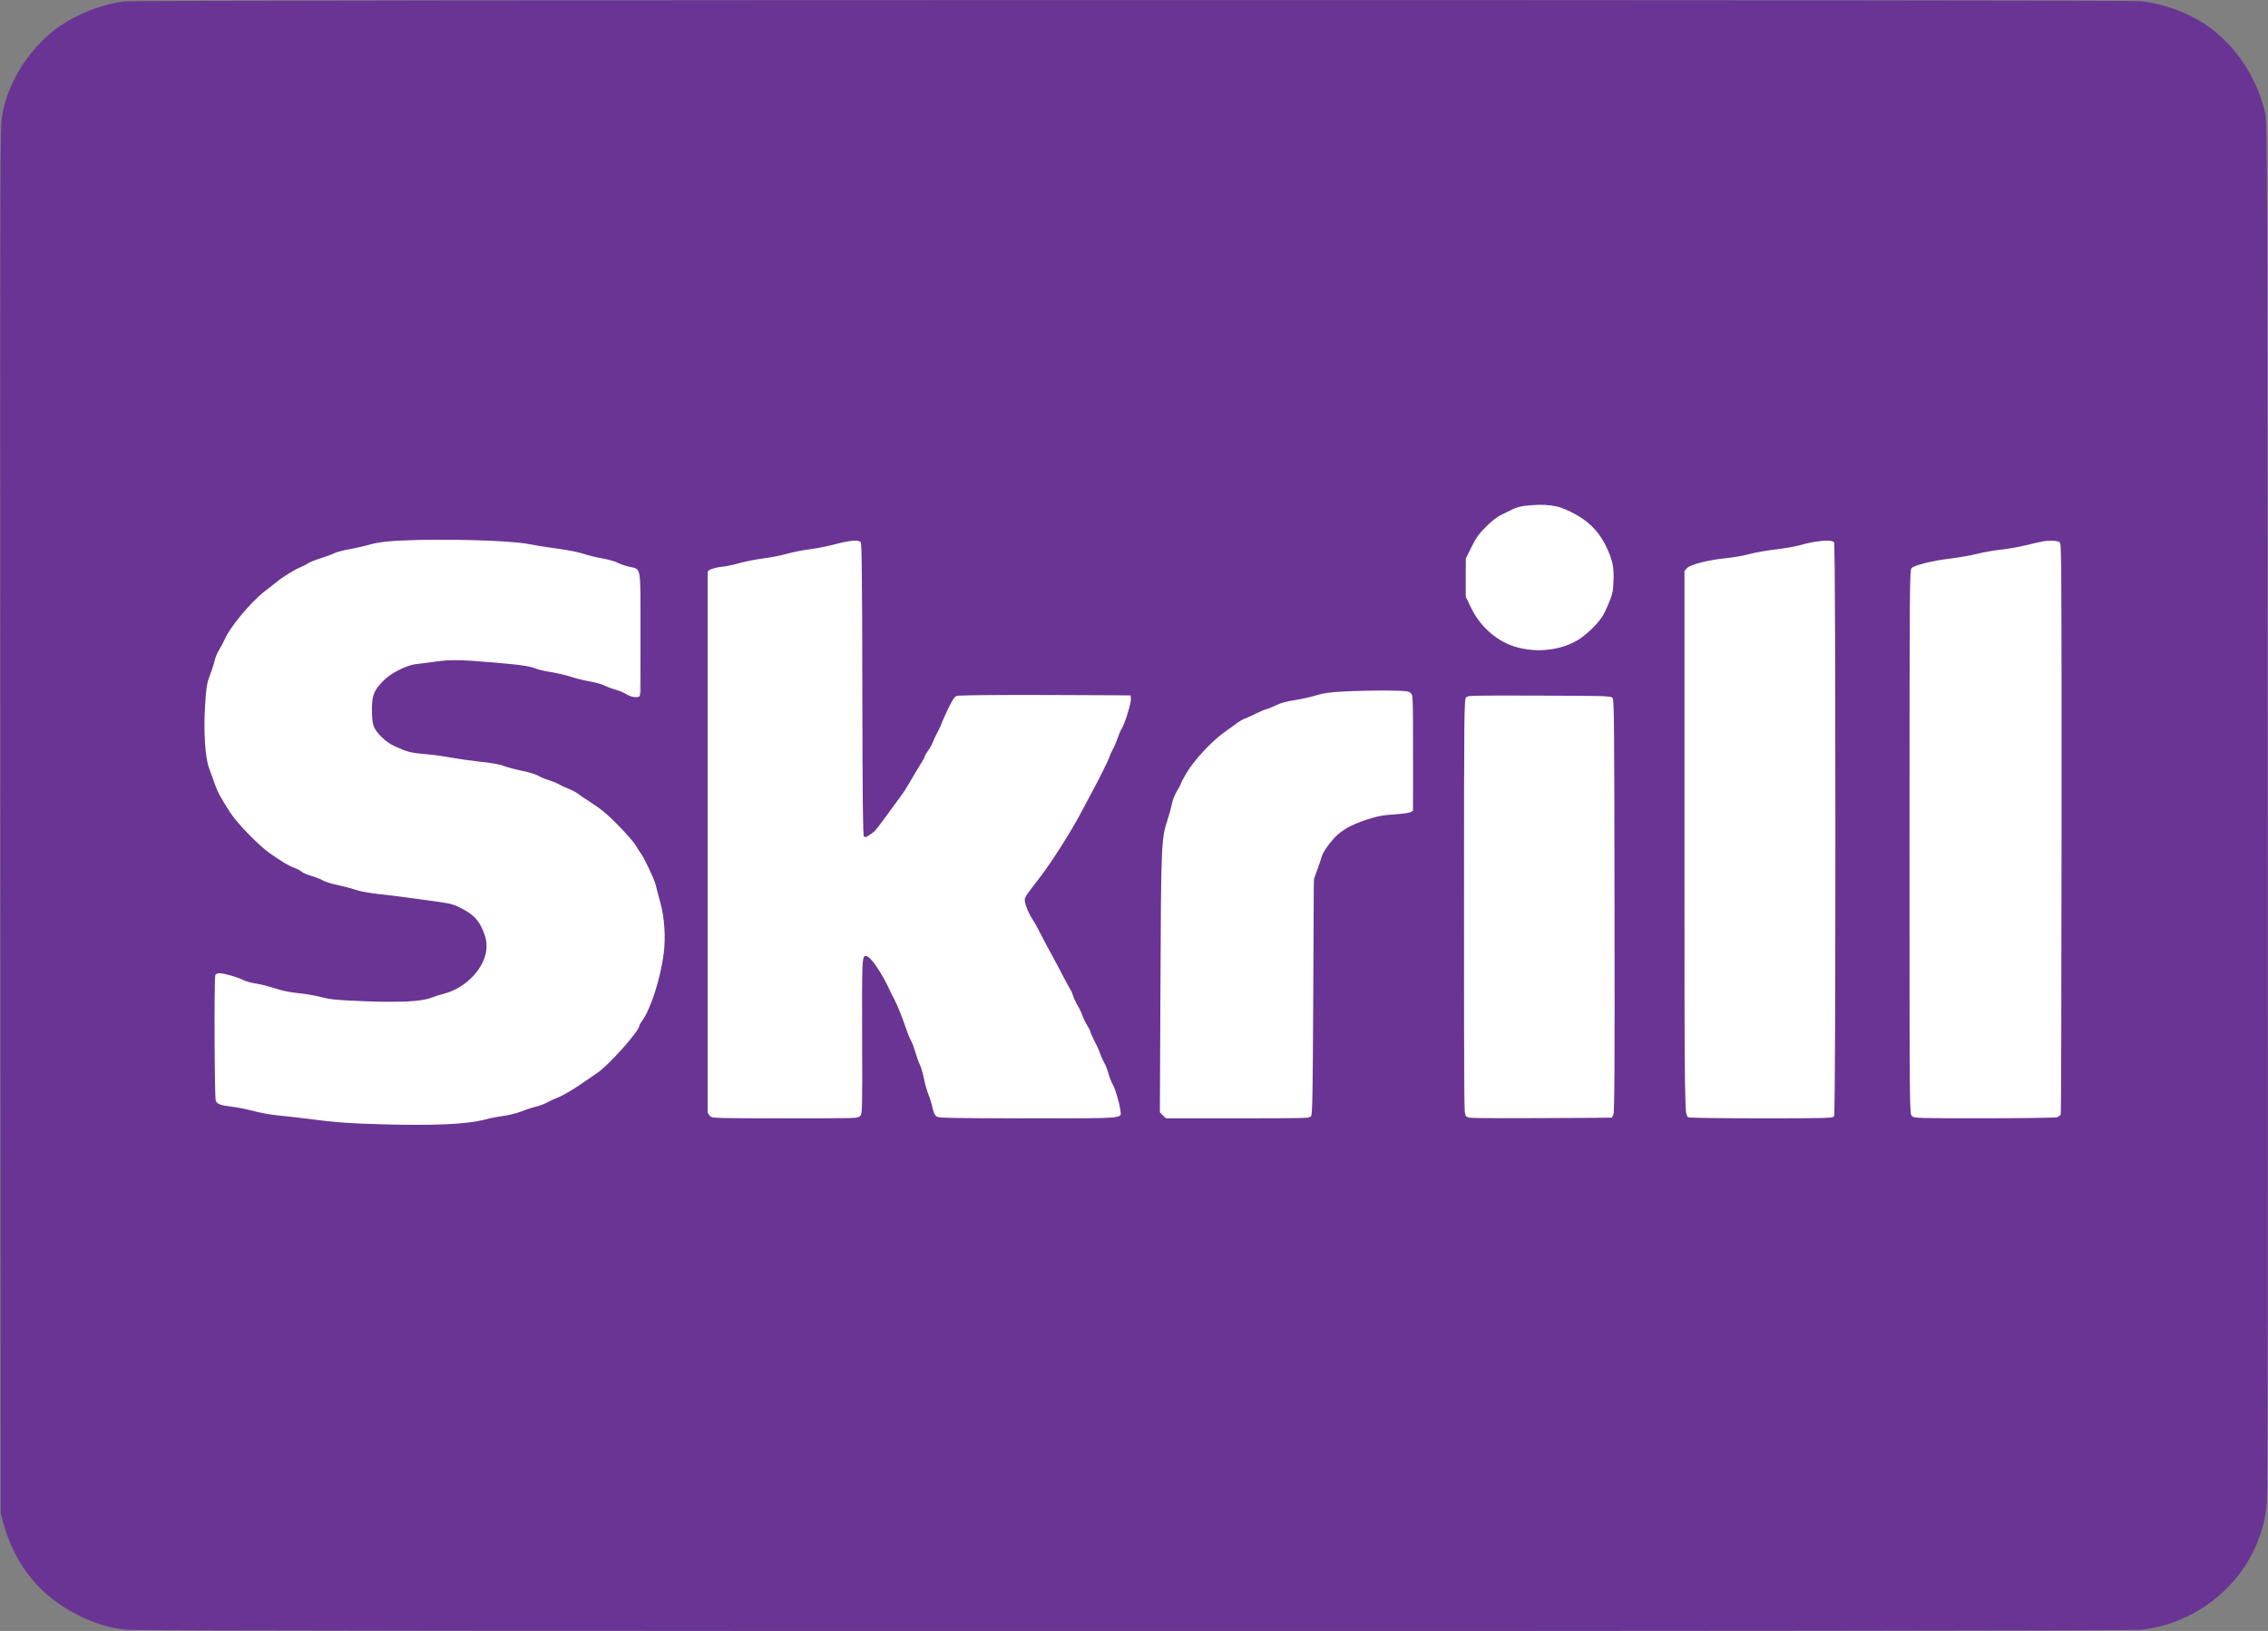
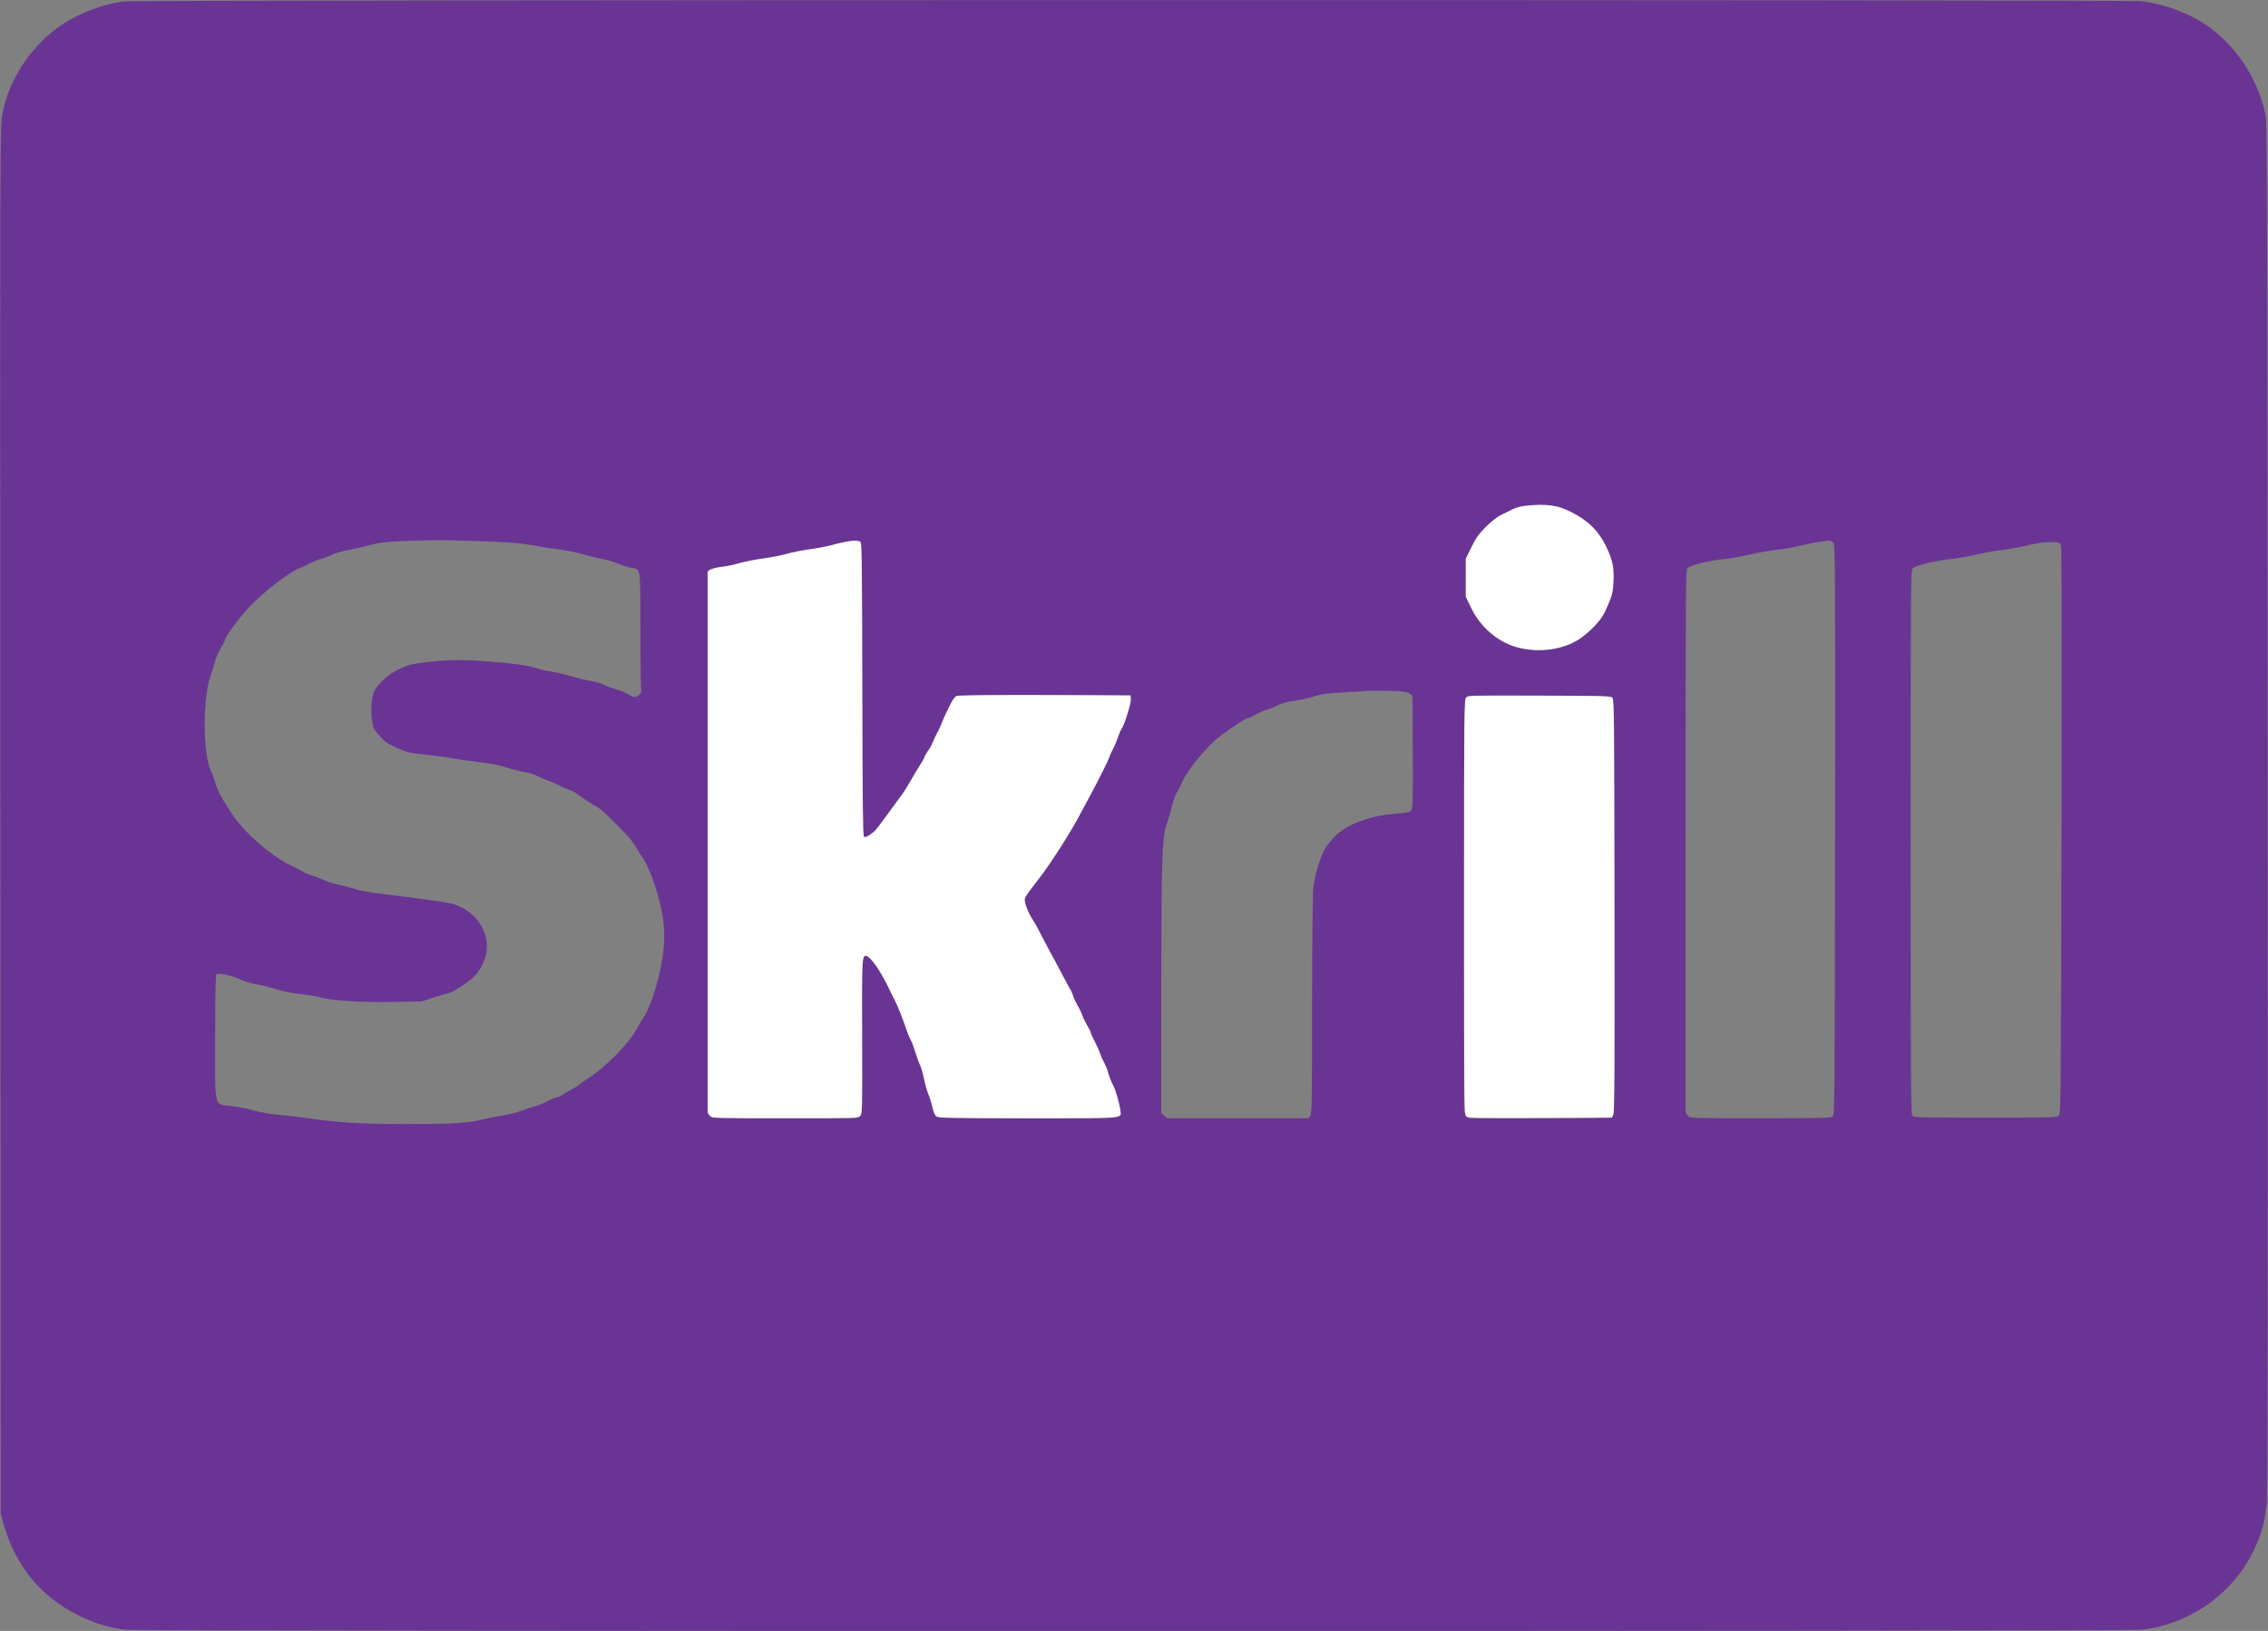
<svg xmlns="http://www.w3.org/2000/svg" version="1.0" width="1955pt" height="1406pt" viewBox="0 0 1955 1406" preserveAspectRatio="xMidYMid meet">
  <rect x="0" y="0" width="1955" height="1406" fill="#808080" stroke="none" />
  <g transform="translate(0,1406) scale(0.1,-0.1)" fill="#6a3494" stroke="none">
    <path d="M1075 14048 c-177 -19 -386 -98 -543 -202 -156 -103 -303 -268 -393 -439 -65 -125 -95 -209 -119 -335 -20 -107 -20 -112 -17 -6082 l3 -5975 21 -80 c100 -366 321 -638 648 -800 145 -72 265 -108 417 -125 136 -14 17214 -14 17359 0 436 45 827 331 998 732 54 126 79 226 91 368 7 77 10 2035 7 6005 -3 5504 -4 5895 -20 5965 -68 298 -235 559 -472 738 -159 119 -398 211 -604 232 -131 13 -17257 12 -17376 -2z m12435 -4392 c106 -53 112 -57 167 -98 107 -81 207 -261 224 -404 12 -110 -2 -213 -41 -295 -16 -35 -30 -69 -30 -75 0 -17 -88 -124 -135 -165 -86 -74 -151 -110 -252 -136 -134 -36 -227 -35 -357 1 -123 35 -179 69 -281 172 -69 70 -87 96 -125 180 l-45 99 0 145 c0 137 1 148 27 200 15 30 36 76 47 102 21 50 166 204 211 224 14 6 55 26 92 44 95 46 116 49 278 46 l145 -2 75 -38z m-9250 -266 c155 -7 256 -16 325 -30 55 -11 159 -27 230 -36 72 -9 171 -29 220 -44 50 -16 121 -33 160 -40 38 -6 99 -24 135 -40 36 -15 85 -31 109 -35 86 -14 81 19 81 -529 0 -266 3 -497 6 -514 5 -22 1 -35 -15 -51 -27 -27 -50 -27 -95 4 -20 13 -64 32 -97 40 -34 9 -83 27 -108 40 -25 13 -80 29 -121 35 -41 7 -115 24 -165 40 -49 15 -125 33 -168 40 -43 6 -104 20 -135 31 -65 22 -224 44 -434 59 -211 15 -353 12 -518 -9 -128 -16 -155 -23 -230 -59 -90 -42 -178 -121 -215 -192 -23 -45 -32 -194 -15 -273 10 -48 21 -67 66 -116 45 -49 70 -66 150 -101 89 -39 108 -43 243 -56 80 -8 181 -21 224 -30 42 -8 148 -24 235 -34 103 -12 182 -27 231 -44 41 -14 111 -32 156 -40 44 -8 97 -24 116 -35 20 -11 62 -30 94 -41 32 -11 72 -28 89 -38 17 -10 53 -26 79 -35 26 -9 60 -25 75 -37 41 -31 156 -106 189 -123 37 -19 241 -222 292 -290 21 -29 46 -68 56 -87 10 -19 26 -44 36 -55 20 -22 71 -138 100 -225 76 -234 97 -385 79 -565 -21 -207 -107 -495 -175 -590 -12 -16 -32 -50 -45 -75 -71 -140 -284 -357 -446 -456 -19 -11 -44 -30 -56 -41 -13 -11 -42 -30 -65 -42 -23 -11 -58 -32 -79 -46 -20 -14 -44 -25 -54 -25 -9 0 -46 -15 -81 -34 -35 -18 -86 -38 -114 -45 -27 -7 -79 -24 -114 -38 -35 -14 -107 -31 -158 -39 -52 -8 -129 -23 -171 -34 -128 -32 -254 -40 -653 -40 -396 0 -591 11 -854 50 -71 10 -184 24 -250 29 -66 6 -160 22 -210 36 -49 14 -137 32 -194 39 -162 22 -146 -42 -146 591 0 413 3 537 12 546 16 16 124 -9 223 -51 36 -16 97 -33 136 -39 38 -6 110 -24 160 -40 53 -17 133 -33 199 -40 61 -6 144 -20 185 -31 104 -28 367 -43 640 -37 l225 4 113 37 c63 20 118 36 124 36 25 0 169 95 216 143 72 74 116 185 109 277 -9 134 -92 255 -219 318 -58 30 -90 37 -274 63 -115 16 -290 39 -388 50 -115 13 -207 29 -255 45 -42 14 -108 31 -148 39 -39 7 -93 25 -120 38 -26 13 -75 32 -108 42 -33 9 -67 23 -75 31 -9 7 -38 23 -65 35 -189 82 -432 290 -549 468 -90 138 -125 202 -141 266 -8 30 -24 74 -35 96 -70 136 -74 615 -8 813 16 48 36 111 43 140 7 28 30 78 49 110 20 33 36 64 36 69 0 23 90 150 174 246 128 146 373 339 478 377 21 7 57 24 80 37 24 14 70 33 103 42 33 9 77 26 98 37 21 10 84 28 138 38 55 11 132 28 172 39 93 26 142 31 372 40 205 7 355 5 705 -9z m3160 -15 c8 -9 11 -381 10 -1254 0 -855 3 -1248 10 -1261 6 -11 17 -20 24 -20 23 0 103 68 127 107 21 34 80 115 162 222 15 20 35 49 45 65 9 16 32 52 51 80 18 28 37 61 42 73 4 12 24 46 44 74 19 28 35 56 35 63 0 6 16 33 35 60 19 27 35 55 35 62 0 7 17 45 39 86 21 40 44 91 51 113 7 22 20 51 29 64 9 14 25 47 36 75 37 91 -15 86 810 86 396 0 726 -4 734 -9 24 -15 -10 -144 -74 -276 -19 -38 -37 -83 -41 -99 -4 -16 -22 -58 -40 -93 -19 -35 -34 -72 -34 -81 0 -9 -10 -33 -22 -52 -11 -19 -37 -66 -58 -105 -20 -38 -54 -104 -76 -145 -22 -41 -66 -124 -98 -185 -32 -60 -73 -132 -91 -160 -17 -27 -50 -79 -73 -115 -71 -113 -159 -238 -240 -339 -76 -95 -78 -102 -47 -179 14 -37 36 -80 47 -96 12 -17 37 -59 55 -95 19 -37 52 -100 75 -141 40 -74 55 -103 164 -310 31 -58 62 -122 70 -143 7 -21 22 -50 32 -65 11 -15 27 -50 36 -79 10 -28 26 -63 37 -77 11 -14 28 -49 38 -78 10 -29 30 -71 45 -92 14 -21 26 -46 26 -55 0 -9 18 -54 40 -101 22 -47 40 -92 40 -100 0 -8 15 -48 34 -90 42 -93 79 -229 70 -253 -4 -10 -18 -23 -31 -28 -40 -15 -1502 -11 -1533 4 -16 8 -29 27 -37 52 -7 22 -22 69 -34 105 -12 36 -28 92 -37 125 -33 133 -111 364 -129 387 -6 7 -20 43 -31 80 -12 36 -32 89 -46 117 -14 28 -26 56 -26 63 0 13 -87 198 -116 248 -8 14 -26 48 -40 77 -27 54 -103 133 -128 133 -36 0 -37 -14 -35 -657 3 -774 6 -693 -26 -721 l-27 -22 -620 2 -620 3 -19 24 c-19 23 -19 74 -19 2352 l0 2329 23 14 c12 7 58 19 102 25 44 6 121 23 170 36 50 14 131 30 180 35 50 6 133 22 185 36 52 14 145 32 205 40 61 8 152 26 203 40 100 27 197 42 224 36 10 -2 22 -10 28 -17z m8384 7 c15 -17 16 -198 14 -2476 -3 -2420 -3 -2458 -22 -2472 -17 -12 -118 -14 -623 -14 -590 0 -603 0 -623 20 -11 11 -20 28 -20 38 0 9 0 1063 0 2342 0 2250 0 2325 18 2343 26 25 183 64 311 77 58 6 160 24 226 40 66 15 168 33 228 40 59 6 142 20 185 31 79 21 217 46 263 48 14 1 33 -7 43 -17z m1961 -22 c7 -17 8 -833 5 -2462 -5 -2323 -6 -2438 -23 -2455 -17 -17 -56 -18 -632 -18 -541 0 -616 2 -630 15 -14 14 -15 257 -15 2360 0 2229 0 2345 17 2361 25 24 200 67 325 79 57 6 159 24 228 40 69 16 170 34 225 40 55 6 154 24 220 40 87 21 141 28 195 27 70 -2 75 -4 85 -27z m-5615 -1279 l25 -18 3 -485 c2 -400 0 -487 -12 -503 -11 -16 -36 -21 -147 -31 -105 -9 -159 -19 -249 -48 -167 -54 -256 -117 -343 -243 -41 -61 -96 -240 -107 -351 -5 -53 -10 -511 -10 -1017 0 -817 -2 -923 -16 -943 l-15 -22 -609 0 -609 0 -26 23 -26 22 1 1065 c1 1154 6 1316 51 1437 12 32 30 96 41 143 10 47 30 101 43 120 13 19 29 49 35 65 41 110 212 323 336 418 96 74 224 157 241 157 8 0 42 15 76 34 34 19 78 37 97 41 19 4 54 19 78 32 28 17 74 30 140 40 53 7 133 25 177 39 65 21 113 28 250 35 94 5 186 11 205 13 19 2 105 2 190 0 131 -4 159 -7 180 -23z m1739 -36 c14 -14 16 -188 21 -1775 3 -967 2 -1774 -2 -1792 -3 -17 -14 -38 -24 -45 -14 -10 -142 -13 -620 -13 l-603 0 -20 26 -21 27 0 1764 c0 1914 -3 1817 52 1825 13 2 288 2 612 1 522 -2 591 -4 605 -18z" />
    <path fill="#fff" d="M13150 9700 c-40 -4 -85 -16 -115 -32 -28 -14 -72 -36 -99 -49 -29 -13 -80 -53 -126 -99 -62 -62 -86 -95 -126 -176 l-49 -99 0 -165 0 -165 46 -95 c82 -169 231 -296 399 -341 184 -49 391 -21 533 71 40 26 103 80 140 121 53 59 74 93 108 174 38 90 43 110 47 200 5 121 -5 176 -52 280 -67 150 -161 246 -319 324 -115 57 -211 70 -387 51z" />
-     <path fill="#fff" d="M3435 9399 c-121 -7 -181 -15 -246 -33 -47 -14 -128 -32 -179 -41 -51 -9 -109 -24 -129 -34 -20 -11 -73 -30 -118 -44 -45 -14 -95 -34 -110 -44 -15 -11 -44 -25 -63 -33 -40 -15 -151 -82 -196 -120 -17 -14 -66 -52 -109 -85 -126 -97 -308 -317 -352 -425 -8 -19 -28 -55 -43 -80 -16 -25 -34 -67 -40 -95 -6 -27 -24 -85 -41 -127 -26 -69 -31 -99 -41 -259 -14 -220 0 -447 33 -538 12 -31 33 -90 47 -131 29 -81 55 -129 140 -260 60 -91 243 -279 335 -344 107 -75 164 -109 214 -127 28 -11 57 -26 63 -34 7 -8 44 -24 84 -36 39 -11 85 -30 103 -41 18 -10 74 -28 125 -38 51 -11 120 -29 153 -41 35 -12 117 -27 195 -36 74 -7 198 -23 275 -34 77 -10 192 -26 255 -35 97 -14 126 -22 190 -56 102 -54 143 -96 182 -187 25 -60 32 -90 32 -141 -1 -168 -167 -354 -362 -405 -35 -9 -86 -25 -114 -36 -84 -33 -275 -43 -584 -30 -229 9 -283 14 -364 35 -52 14 -144 29 -203 35 -69 7 -139 21 -195 40 -48 16 -120 35 -160 41 -41 6 -92 20 -115 31 -50 26 -166 59 -206 59 -17 0 -31 -6 -35 -16 -11 -28 -7 -1064 4 -1084 16 -30 39 -38 136 -50 49 -6 139 -24 199 -40 61 -16 148 -31 195 -35 47 -4 189 -20 315 -36 181 -24 298 -32 545 -40 482 -15 774 -2 935 41 39 11 108 24 155 30 47 6 117 24 155 39 39 16 95 34 125 41 30 7 74 23 98 37 23 13 60 30 82 38 22 8 73 34 112 58 69 42 106 67 244 163 98 69 354 357 354 399 0 6 13 29 29 51 70 97 154 359 182 572 18 140 7 312 -29 442 -17 58 -33 121 -37 140 -4 19 -16 53 -26 75 -50 111 -81 173 -101 202 -13 17 -34 51 -48 75 -14 24 -79 99 -145 167 -90 93 -146 140 -225 192 -58 37 -118 78 -133 90 -15 11 -51 30 -80 41 -29 11 -65 28 -82 38 -16 10 -54 25 -83 34 -30 8 -70 25 -89 37 -19 12 -83 32 -142 44 -58 12 -131 31 -161 43 -34 13 -113 27 -205 36 -83 9 -195 25 -250 35 -55 11 -154 25 -221 30 -125 11 -155 19 -264 69 -76 34 -160 116 -181 177 -9 25 -13 78 -13 141 1 121 17 161 95 242 65 68 202 138 287 147 31 3 103 13 160 21 136 19 204 18 494 -6 251 -21 326 -32 383 -56 19 -7 77 -21 131 -29 53 -9 129 -27 168 -40 39 -13 110 -31 158 -39 47 -8 104 -24 125 -34 21 -11 65 -28 98 -37 33 -9 77 -28 97 -41 39 -25 102 -32 113 -13 4 6 7 247 6 537 0 603 8 552 -100 577 -34 8 -80 24 -102 36 -23 11 -80 27 -127 35 -48 8 -120 26 -160 39 -40 14 -139 34 -225 45 -83 11 -197 29 -252 40 -156 32 -757 48 -1120 29z" />
    <path fill="#fff" d="M7205 9370 c-60 -17 -162 -37 -225 -45 -63 -8 -153 -26 -200 -40 -47 -13 -137 -31 -201 -39 -63 -8 -153 -26 -200 -39 -46 -14 -113 -28 -149 -32 -75 -8 -130 -28 -130 -47 0 -14 0 -4635 0 -4655 0 -7 9 -22 20 -33 20 -20 33 -20 648 -20 615 0 629 0 647 20 17 19 18 57 16 679 -2 663 -1 701 32 701 39 0 137 -143 213 -310 6 -14 21 -43 33 -65 27 -52 66 -149 101 -251 15 -45 35 -92 43 -105 8 -13 25 -58 37 -99 12 -41 30 -91 40 -110 10 -19 25 -73 35 -120 9 -47 26 -105 36 -130 11 -24 27 -75 35 -112 11 -46 22 -73 37 -83 19 -13 123 -15 789 -15 858 0 805 -5 795 69 -7 62 -43 185 -65 221 -11 19 -28 62 -37 95 -9 33 -27 78 -40 100 -12 22 -28 58 -35 80 -7 22 -28 68 -47 103 -18 35 -33 69 -33 76 0 7 -13 32 -29 57 -15 25 -34 63 -41 85 -7 21 -25 59 -40 84 -15 25 -33 63 -40 85 -7 22 -16 45 -21 50 -4 6 -29 51 -55 100 -44 85 -64 123 -155 290 -21 39 -50 95 -65 125 -15 30 -39 73 -54 95 -39 58 -73 151 -66 177 6 21 22 45 113 162 110 140 295 431 382 601 17 33 51 96 75 140 66 121 153 297 161 325 4 14 17 43 30 65 12 22 30 65 40 95 10 30 25 66 35 80 25 37 82 224 78 257 l-3 28 -737 3 c-449 1 -746 -2 -761 -7 -19 -7 -38 -37 -75 -113 -27 -57 -53 -114 -57 -128 -4 -14 -20 -47 -35 -75 -15 -27 -33 -66 -40 -85 -7 -19 -26 -53 -42 -74 -15 -22 -28 -44 -28 -50 0 -5 -17 -37 -39 -70 -21 -34 -59 -97 -84 -141 -25 -44 -59 -98 -76 -120 -17 -22 -66 -89 -110 -150 -115 -158 -115 -158 -161 -190 -32 -22 -43 -26 -53 -16 -9 9 -12 299 -14 1267 -1 947 -5 1259 -14 1270 -18 22 -92 16 -214 -16z" />
-     <path fill="#fff" d="M15640 9389 c-30 -5 -86 -18 -125 -29 -38 -11 -131 -27 -205 -36 -74 -8 -175 -26 -225 -39 -49 -14 -139 -30 -200 -36 -156 -15 -314 -55 -342 -86 l-23 -24 0 -2330 c0 -2359 0 -2359 34 -2381 6 -4 289 -8 628 -8 598 0 618 1 628 19 15 29 14 4929 -1 4947 -13 16 -80 17 -169 3z" />
-     <path fill="#fff" d="M17610 9393 c-14 -2 -79 -17 -145 -33 -66 -16 -167 -34 -223 -39 -57 -6 -148 -22 -201 -36 -53 -13 -156 -31 -228 -40 -148 -17 -306 -56 -334 -81 -18 -17 -19 -84 -19 -2361 0 -2330 0 -2343 20 -2363 20 -20 33 -20 624 -20 346 0 615 4 629 9 13 5 27 17 31 26 3 10 6 1120 6 2469 0 2302 -1 2452 -17 2463 -16 12 -90 15 -143 6z" />
-     <path fill="#fff" d="M11585 8099 c-126 -7 -178 -14 -242 -34 -45 -14 -128 -32 -184 -41 -67 -10 -120 -24 -158 -43 -31 -15 -69 -31 -86 -35 -16 -4 -59 -22 -95 -40 -36 -19 -76 -37 -90 -41 -13 -4 -43 -21 -65 -37 -22 -16 -76 -55 -121 -88 -106 -77 -256 -240 -316 -343 -27 -45 -48 -86 -48 -90 0 -5 -15 -34 -34 -65 -20 -33 -39 -81 -45 -115 -6 -32 -24 -97 -40 -145 -50 -146 -53 -225 -58 -1419 l-5 -1092 26 -26 25 -25 619 0 c564 0 621 1 633 17 12 13 15 191 19 1032 l5 1016 27 70 c15 39 32 88 38 111 10 41 55 108 114 173 59 63 141 110 268 152 103 34 142 41 243 48 66 4 130 13 143 19 l22 13 0 498 c0 493 0 498 -21 517 -19 17 -40 19 -218 21 -108 0 -268 -3 -356 -8z" />
    <path fill="#fff" d="M12638 8048 c-17 -17 -18 -116 -18 -1806 0 -1723 1 -1790 18 -1806 17 -15 72 -16 638 -14 l618 3 13 25 c10 20 12 382 10 1802 -2 1620 -3 1779 -18 1793 -15 15 -80 17 -630 18 -573 2 -615 1 -631 -15z" />
  </g>
</svg>